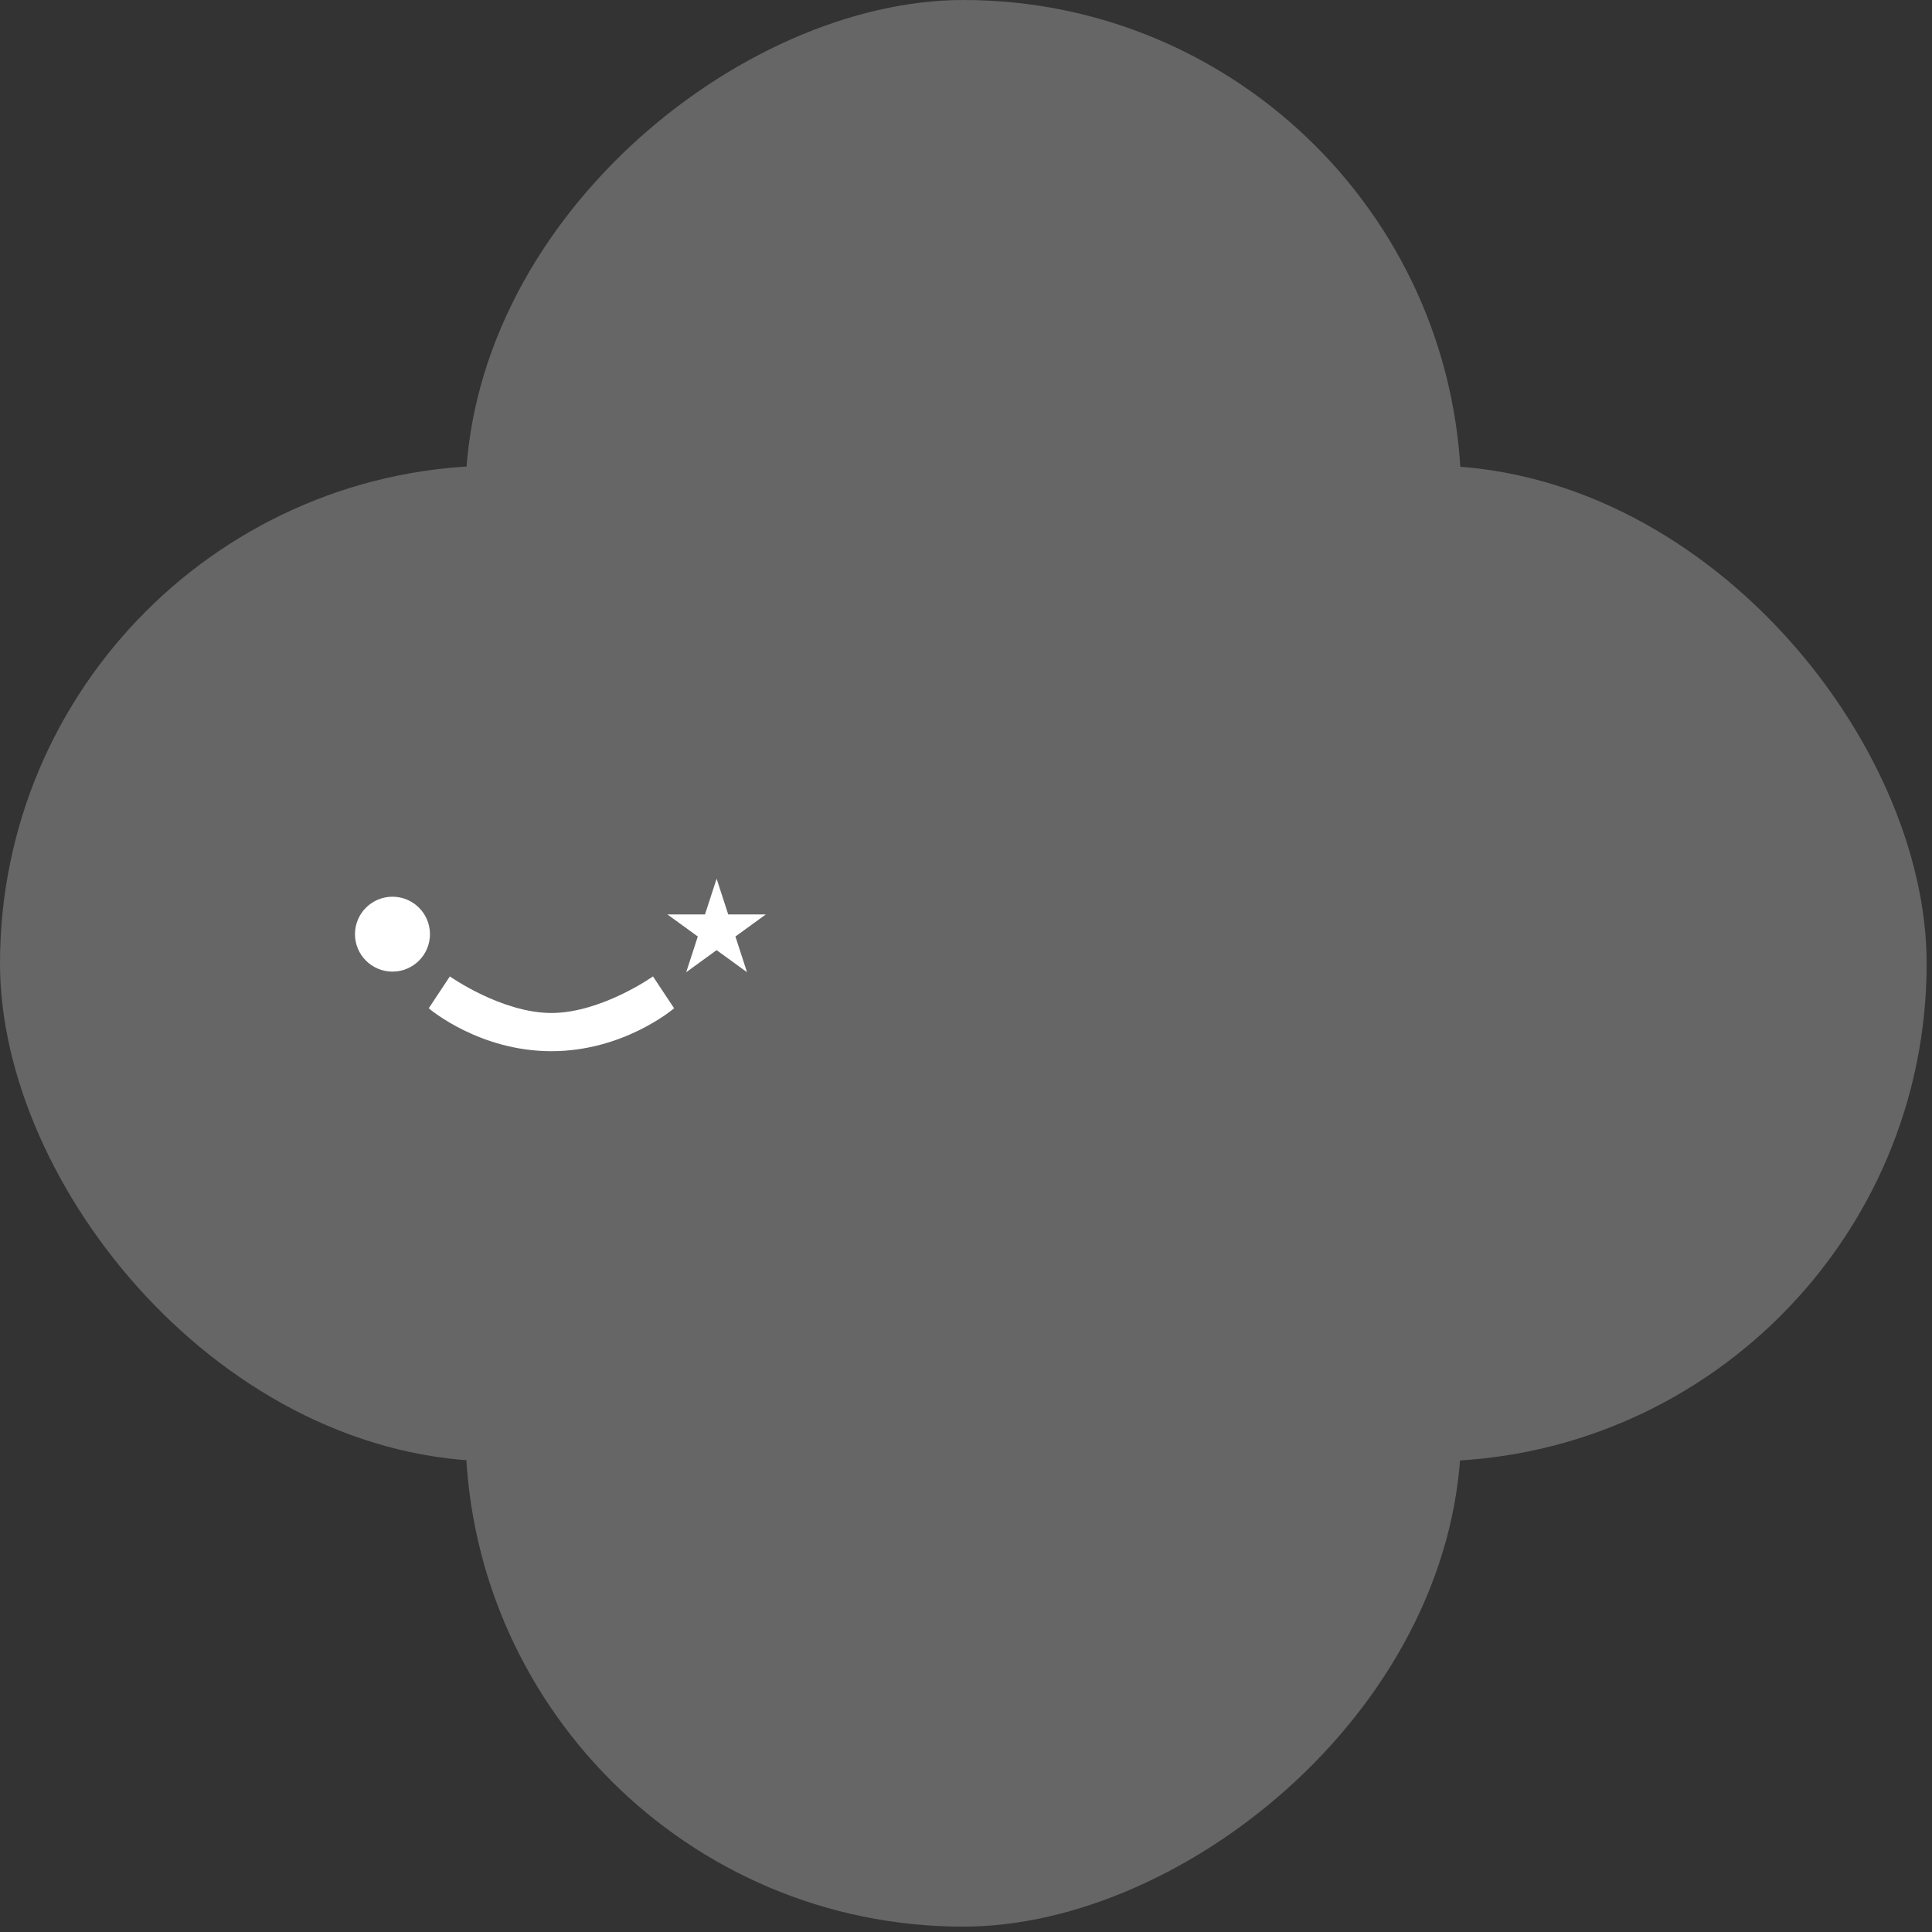
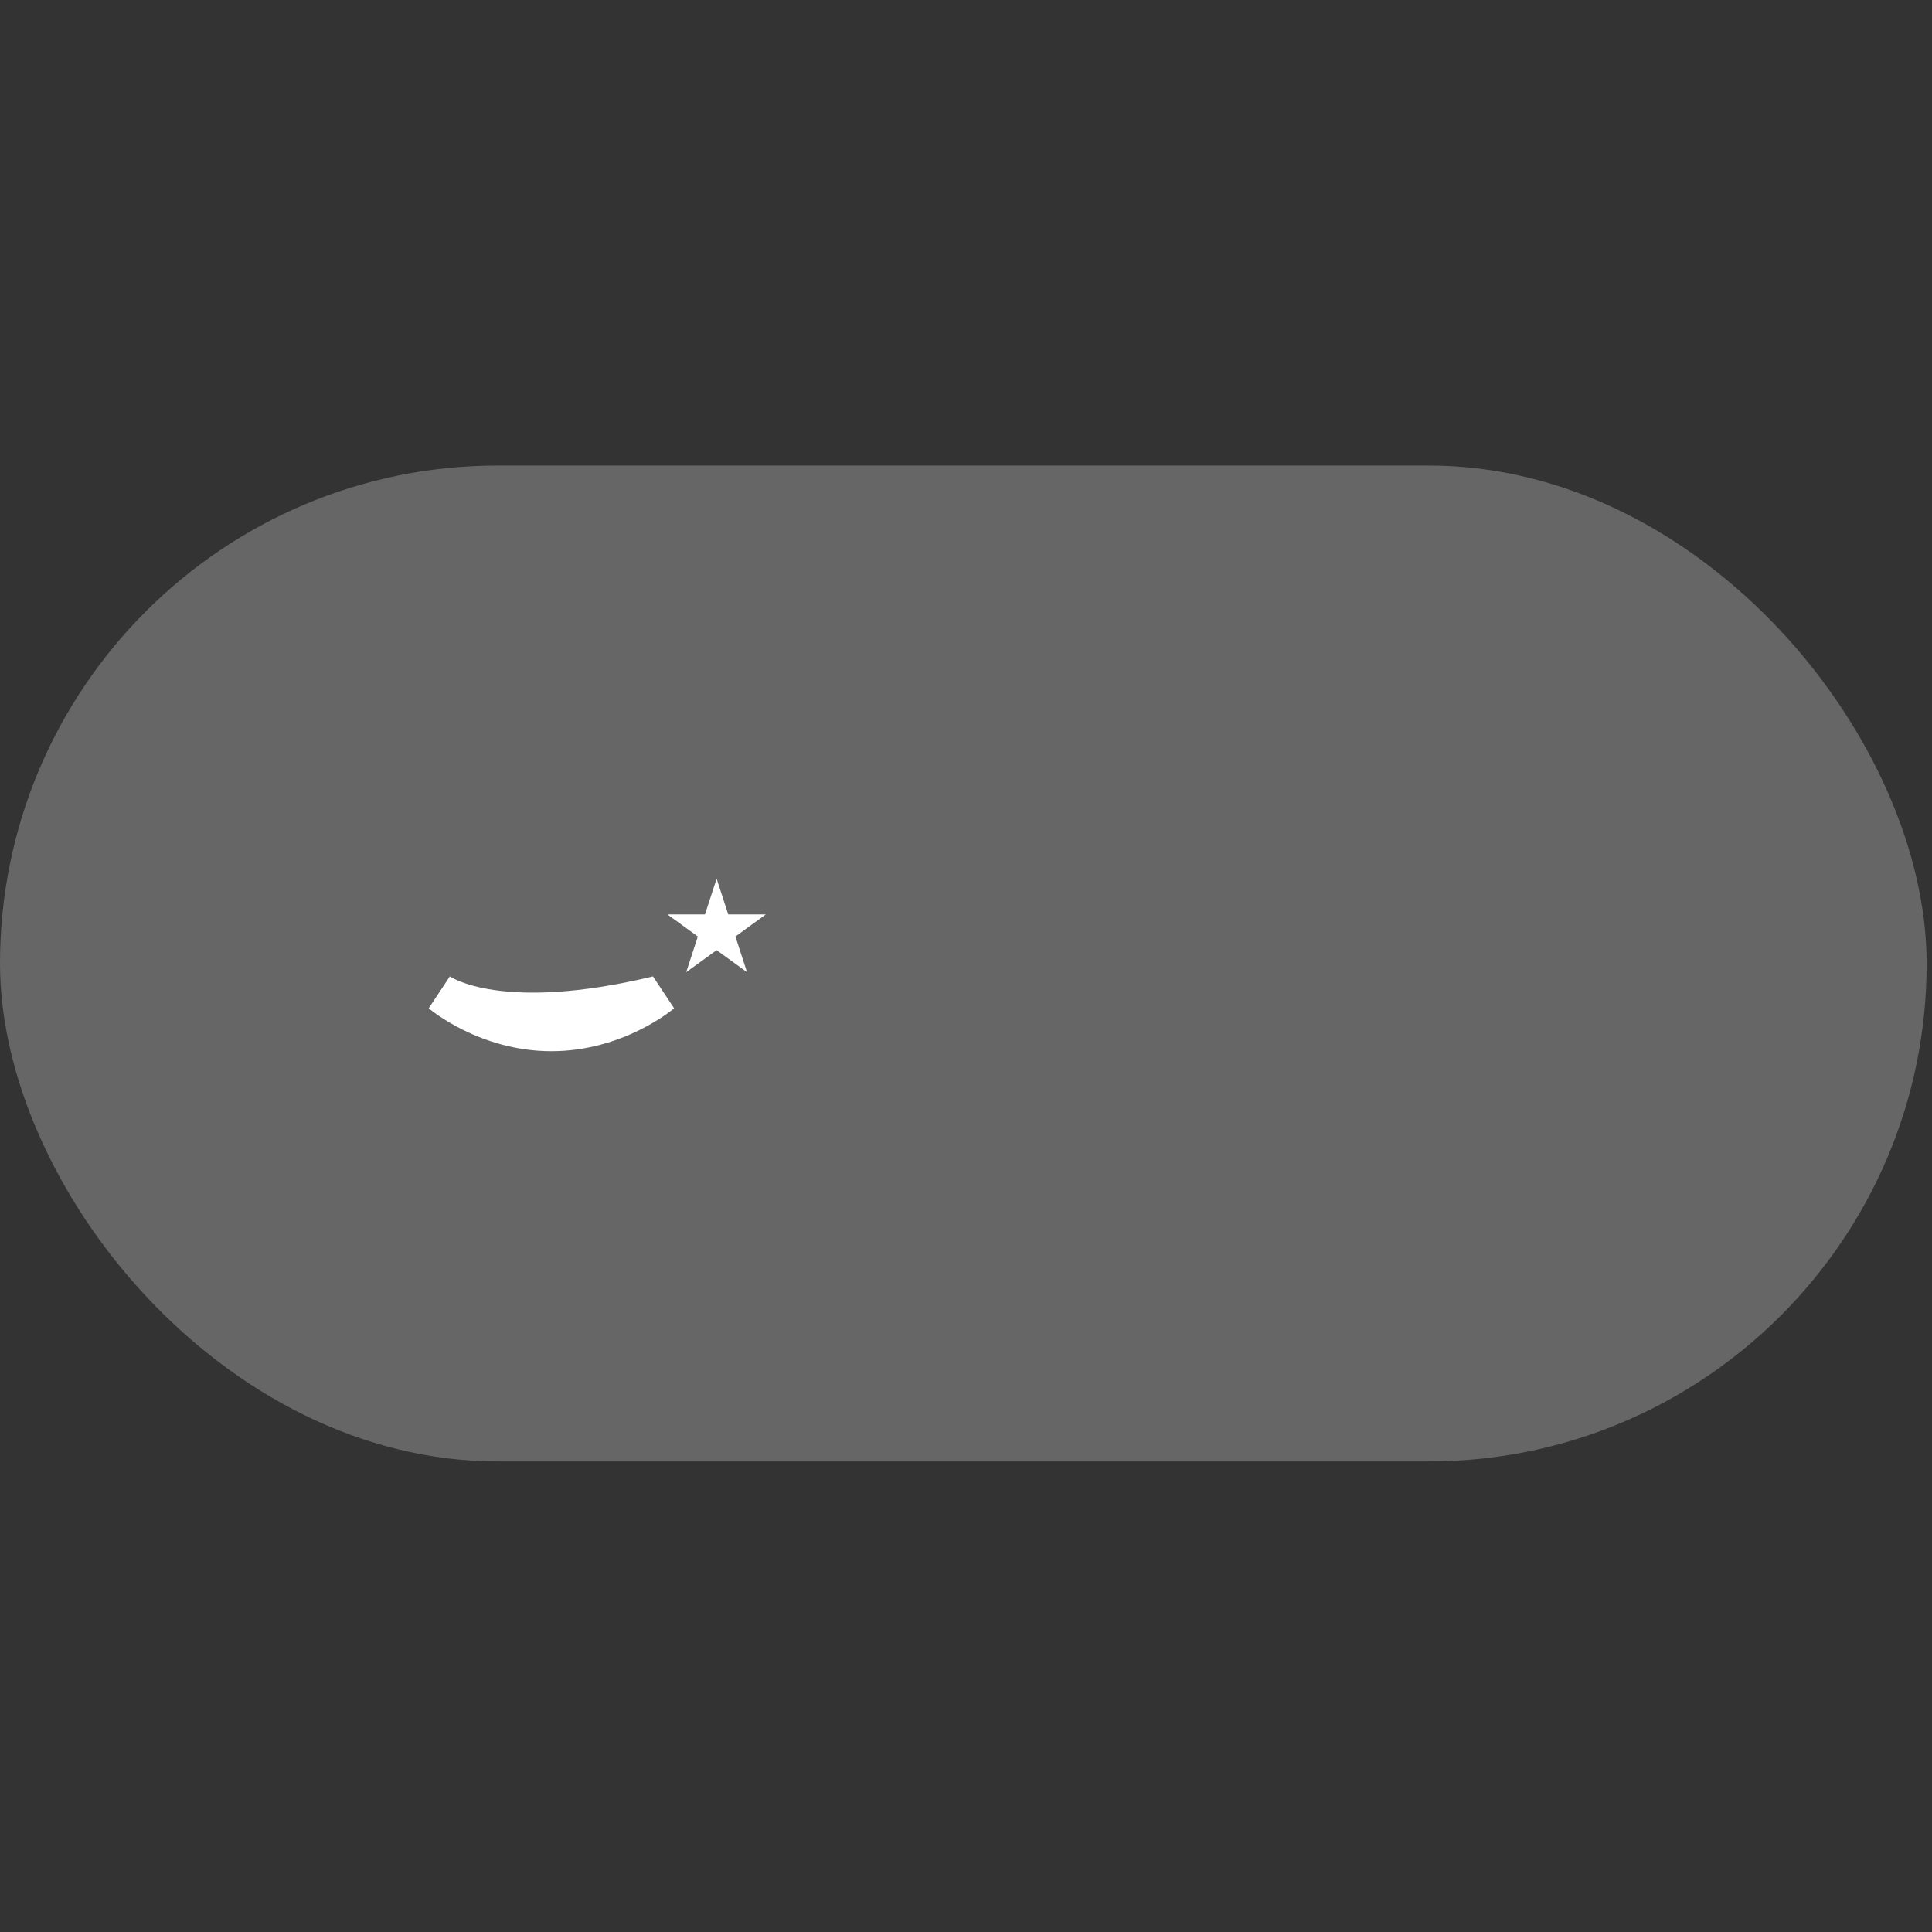
<svg xmlns="http://www.w3.org/2000/svg" width="332" height="332" viewBox="0 0 332 332" fill="none">
  <rect x="0" y="0" width="332" height="332" fill="#333333" stroke="none" />
  <rect y="80" width="331.08" height="171.138" rx="85.569" fill="#666666" />
-   <rect x="251.109" width="331.08" height="171.138" rx="85.569" transform="rotate(90 251.109 0)" fill="#666666" />
-   <path d="M67.443 166.966C71.001 166.966 73.886 164.085 73.886 160.53C73.886 156.976 71.001 154.094 67.443 154.094C63.885 154.094 61 156.976 61 160.53C61 164.085 63.885 166.966 67.443 166.966Z" fill="white" />
  <path d="M123.145 151L125.14 157.138H131.601L126.374 160.931L128.369 167.067L123.145 163.274L117.918 167.067L119.913 160.931L114.688 157.138H121.147L123.145 151Z" fill="white" />
-   <path d="M112.211 167.79C112.211 167.79 103.349 174.062 94.757 174.075C86.163 174.059 77.304 167.79 77.304 167.79L73.676 173.263C74.031 173.578 82.511 180.64 94.757 180.64C107.003 180.64 115.484 173.578 115.838 173.263L112.211 167.79Z" fill="white" />
+   <path d="M112.211 167.79C86.163 174.059 77.304 167.79 77.304 167.79L73.676 173.263C74.031 173.578 82.511 180.64 94.757 180.64C107.003 180.64 115.484 173.578 115.838 173.263L112.211 167.79Z" fill="white" />
</svg>